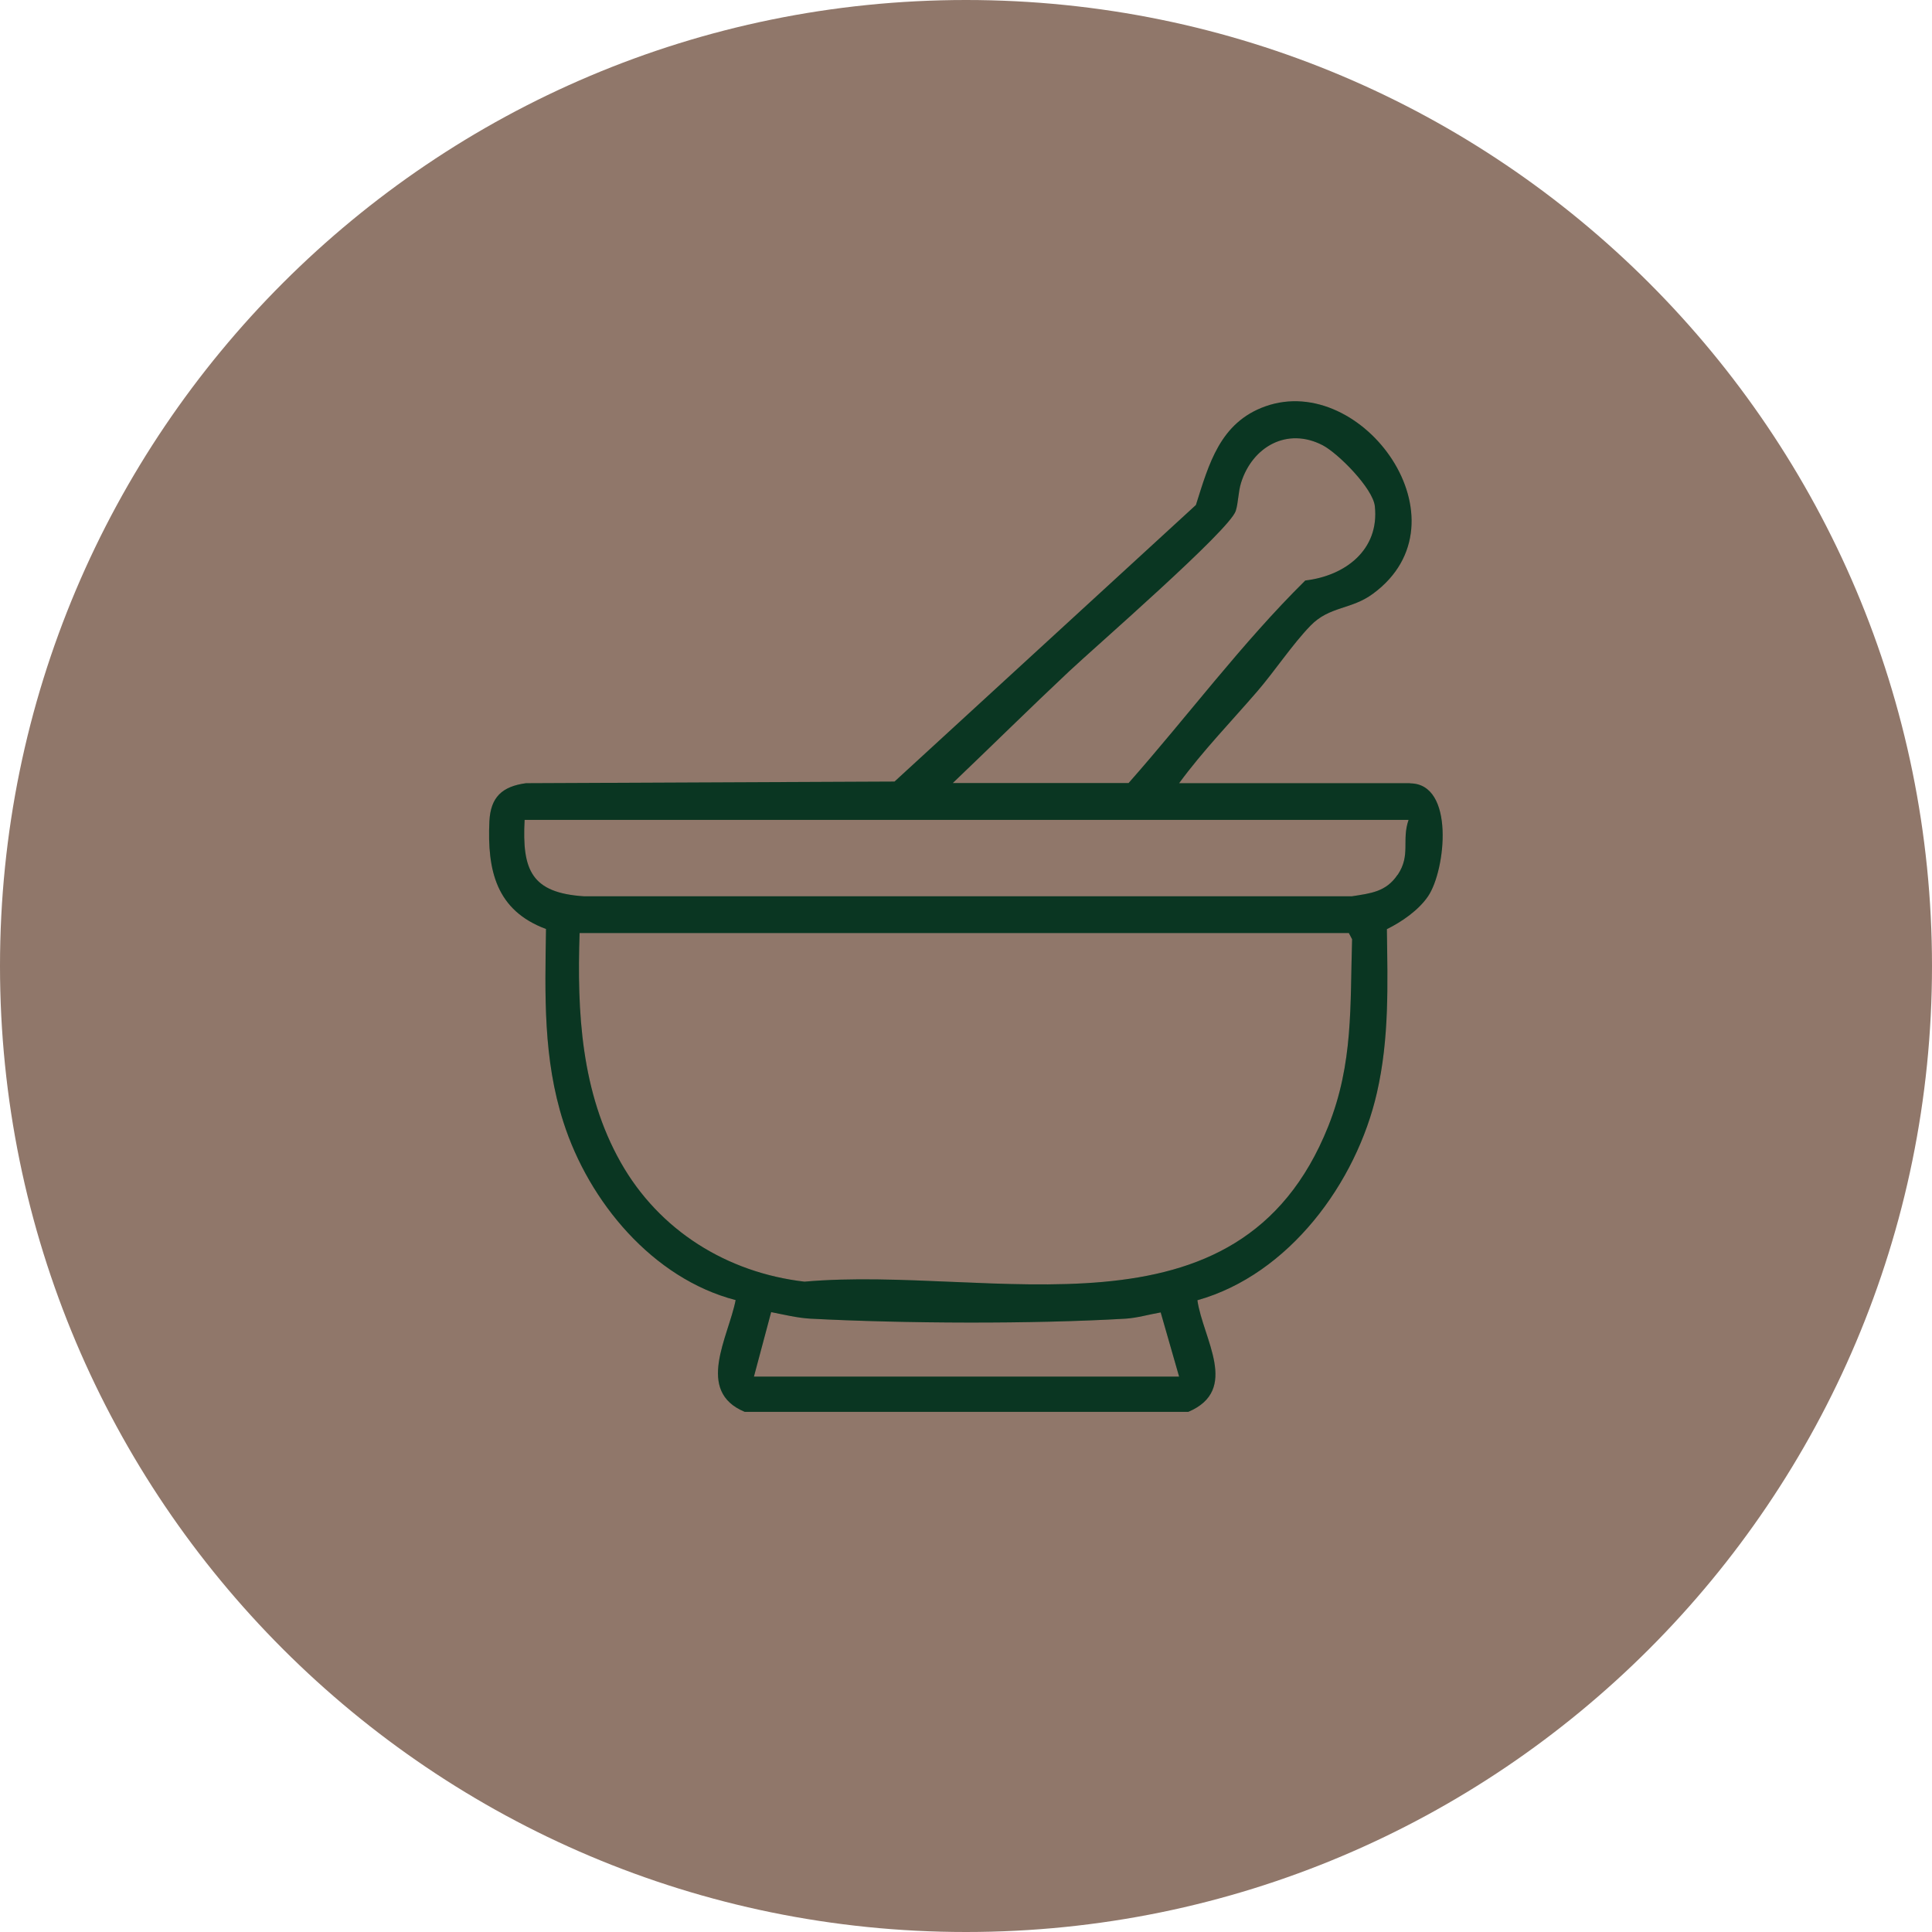
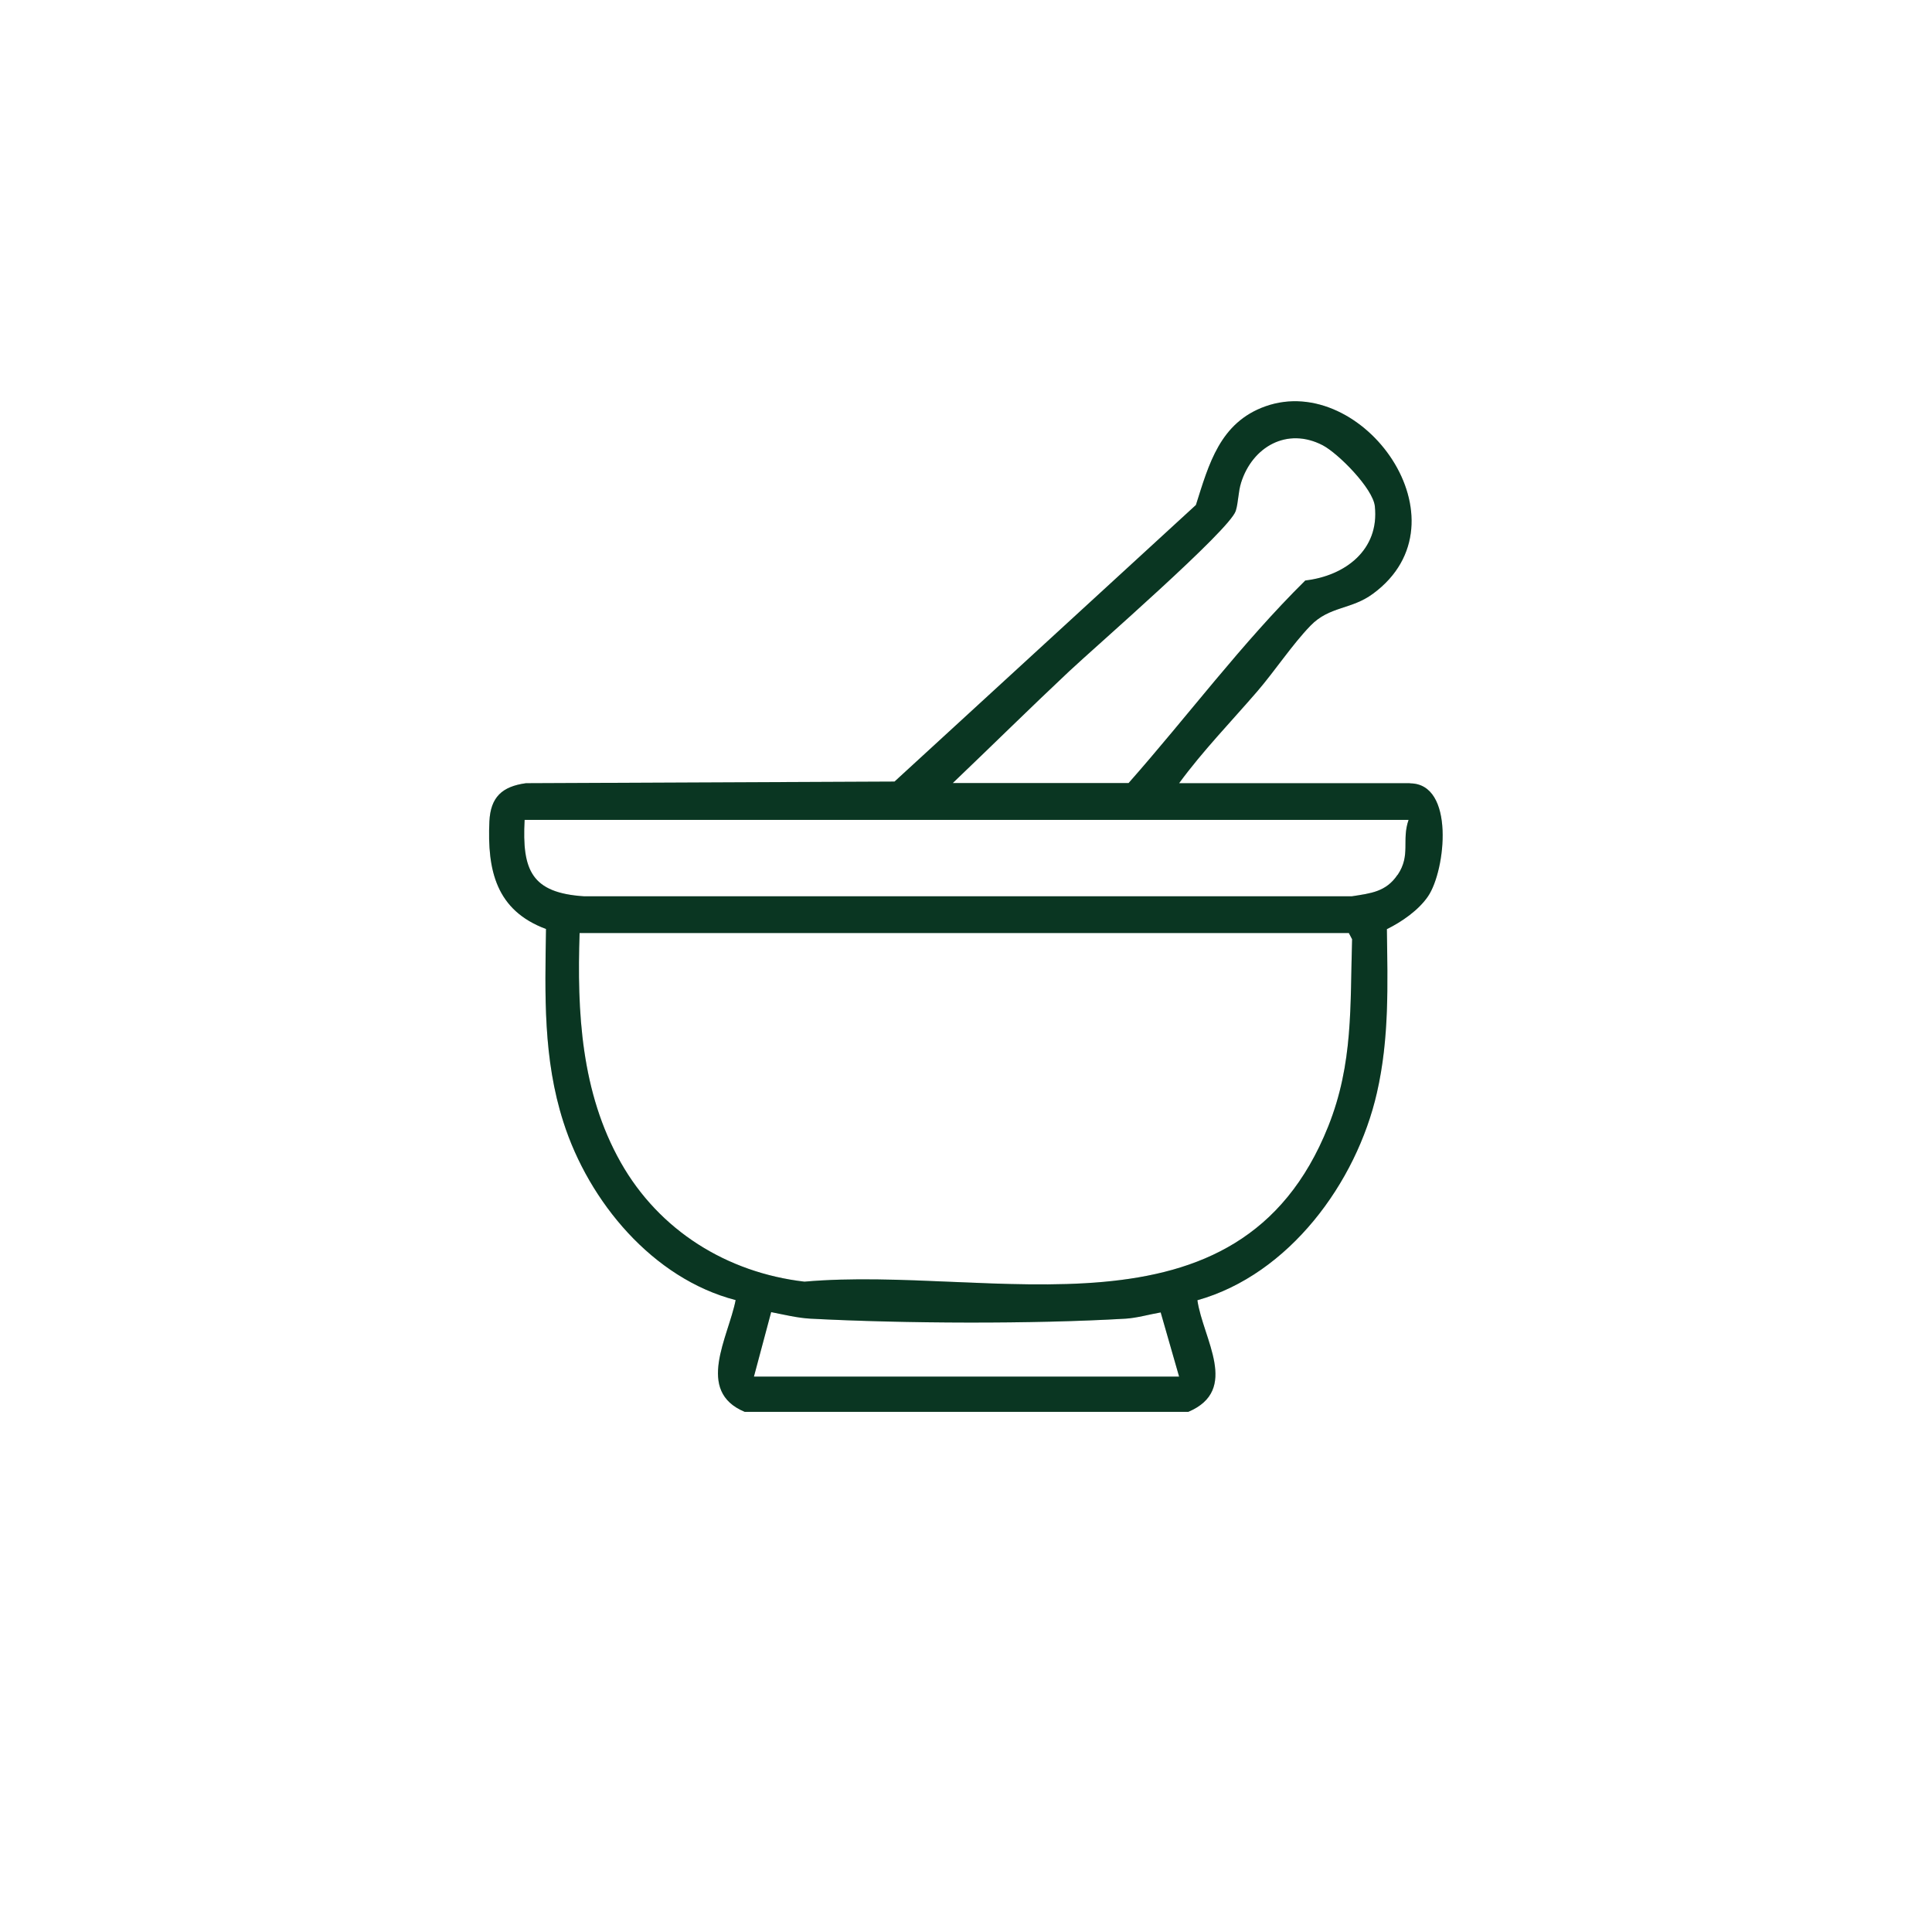
<svg xmlns="http://www.w3.org/2000/svg" width="130" height="130" viewBox="0 0 130 130" fill="none">
  <g clip-path="url(#clip0_68_821)">
-     <path d="M65 130C100.899 130 130 100.899 130 65C130 29.102 100.899 0 65 0C29.102 0 0 29.102 0 65C0 100.899 29.102 130 65 130Z" fill="#90776A" />
    <path d="M94.88 52.7H79.34C80.92 50.54 82.83 48.57 84.59 46.53C85.78 45.15 86.95 43.37 88.18 42.1C89.47 40.77 90.92 41.04 92.4 39.94C98.97 35.09 91.7 25.02 85.15 27.34C82.08 28.43 81.34 31.24 80.47 33.98L60.19 52.59L35.39 52.7C33.79 52.92 33.01 53.63 32.93 55.27C32.78 58.56 33.38 61.26 36.74 62.51C36.67 66.96 36.54 71.23 37.91 75.5C39.62 80.86 43.92 86.03 49.5 87.48C49.01 89.98 46.77 93.61 50.11 95H79.96C83.44 93.52 80.94 90.08 80.57 87.49C86.73 85.76 91.27 79.59 92.65 73.53C93.49 69.86 93.37 66.26 93.32 62.52C94.32 62.03 95.46 61.24 96.09 60.31C97.28 58.56 97.91 52.71 94.87 52.71L94.88 52.7ZM71.93 45.18C73.65 43.56 82.73 35.68 83.15 34.38C83.33 33.81 83.31 33.12 83.51 32.48C84.27 30.06 86.61 28.72 89 29.96C90.05 30.51 92.38 32.86 92.51 34.06C92.83 37 90.51 38.75 87.83 39.06C83.55 43.29 79.93 48.17 75.94 52.69H64.11C66.72 50.2 69.3 47.65 71.93 45.18ZM50.73 92.63L51.89 88.29C52.76 88.46 53.64 88.68 54.53 88.73C60.86 89.06 69.44 89.1 75.75 88.73C76.52 88.68 77.34 88.44 78.1 88.31L79.34 92.63H50.73ZM89.37 75.8C83.34 90.88 66.8 85.12 54.13 86.24C48.91 85.63 44.36 82.8 41.77 78.22C39.1 73.5 38.82 68.1 39 62.78H90.76L90.98 63.2C90.84 67.68 91.07 71.55 89.37 75.8ZM94.04 58.86C93.27 60.01 92.24 60.11 90.96 60.31H39.3C35.76 60.08 35.12 58.56 35.3 55.17H94.78C94.3 56.55 94.94 57.53 94.05 58.86H94.04Z" fill="#0D442A" />
    <path d="M94.88 52.7H79.34C80.92 50.54 82.83 48.57 84.59 46.53C85.78 45.15 86.95 43.37 88.18 42.1C89.47 40.77 90.92 41.04 92.4 39.94C98.97 35.09 91.7 25.02 85.15 27.34C82.08 28.43 81.34 31.24 80.47 33.98L60.19 52.59L35.39 52.7C33.79 52.92 33.01 53.63 32.93 55.27C32.78 58.56 33.38 61.26 36.74 62.51C36.67 66.96 36.54 71.23 37.91 75.5C39.62 80.86 43.92 86.03 49.5 87.48C49.01 89.98 46.77 93.61 50.11 95H79.96C83.44 93.52 80.94 90.08 80.57 87.49C86.73 85.76 91.27 79.59 92.65 73.53C93.49 69.86 93.37 66.26 93.32 62.52C94.32 62.03 95.46 61.24 96.09 60.31C97.28 58.56 97.91 52.71 94.87 52.71L94.88 52.7ZM71.93 45.18C73.65 43.56 82.73 35.68 83.15 34.38C83.33 33.81 83.31 33.12 83.51 32.48C84.27 30.06 86.61 28.72 89 29.96C90.05 30.51 92.38 32.86 92.51 34.06C92.83 37 90.51 38.75 87.83 39.06C83.55 43.29 79.93 48.17 75.94 52.69H64.11C66.72 50.2 69.3 47.65 71.93 45.18ZM50.73 92.63L51.89 88.29C52.76 88.46 53.64 88.68 54.53 88.73C60.86 89.06 69.44 89.1 75.75 88.73C76.52 88.68 77.34 88.44 78.1 88.31L79.34 92.63H50.73ZM89.37 75.8C83.34 90.88 66.8 85.12 54.13 86.24C48.91 85.63 44.36 82.8 41.77 78.22C39.1 73.5 38.82 68.1 39 62.78H90.76L90.98 63.2C90.84 67.68 91.07 71.55 89.37 75.8ZM94.04 58.86C93.27 60.01 92.24 60.11 90.96 60.31H39.3C35.76 60.08 35.12 58.56 35.3 55.17H94.78C94.3 56.55 94.94 57.53 94.05 58.86H94.04Z" fill="black" fill-opacity="0.2" />
  </g>
  <defs>
    <clipPath id="clip0_68_821">
      <rect width="130" height="130" fill="white" />
    </clipPath>
  </defs>
</svg>